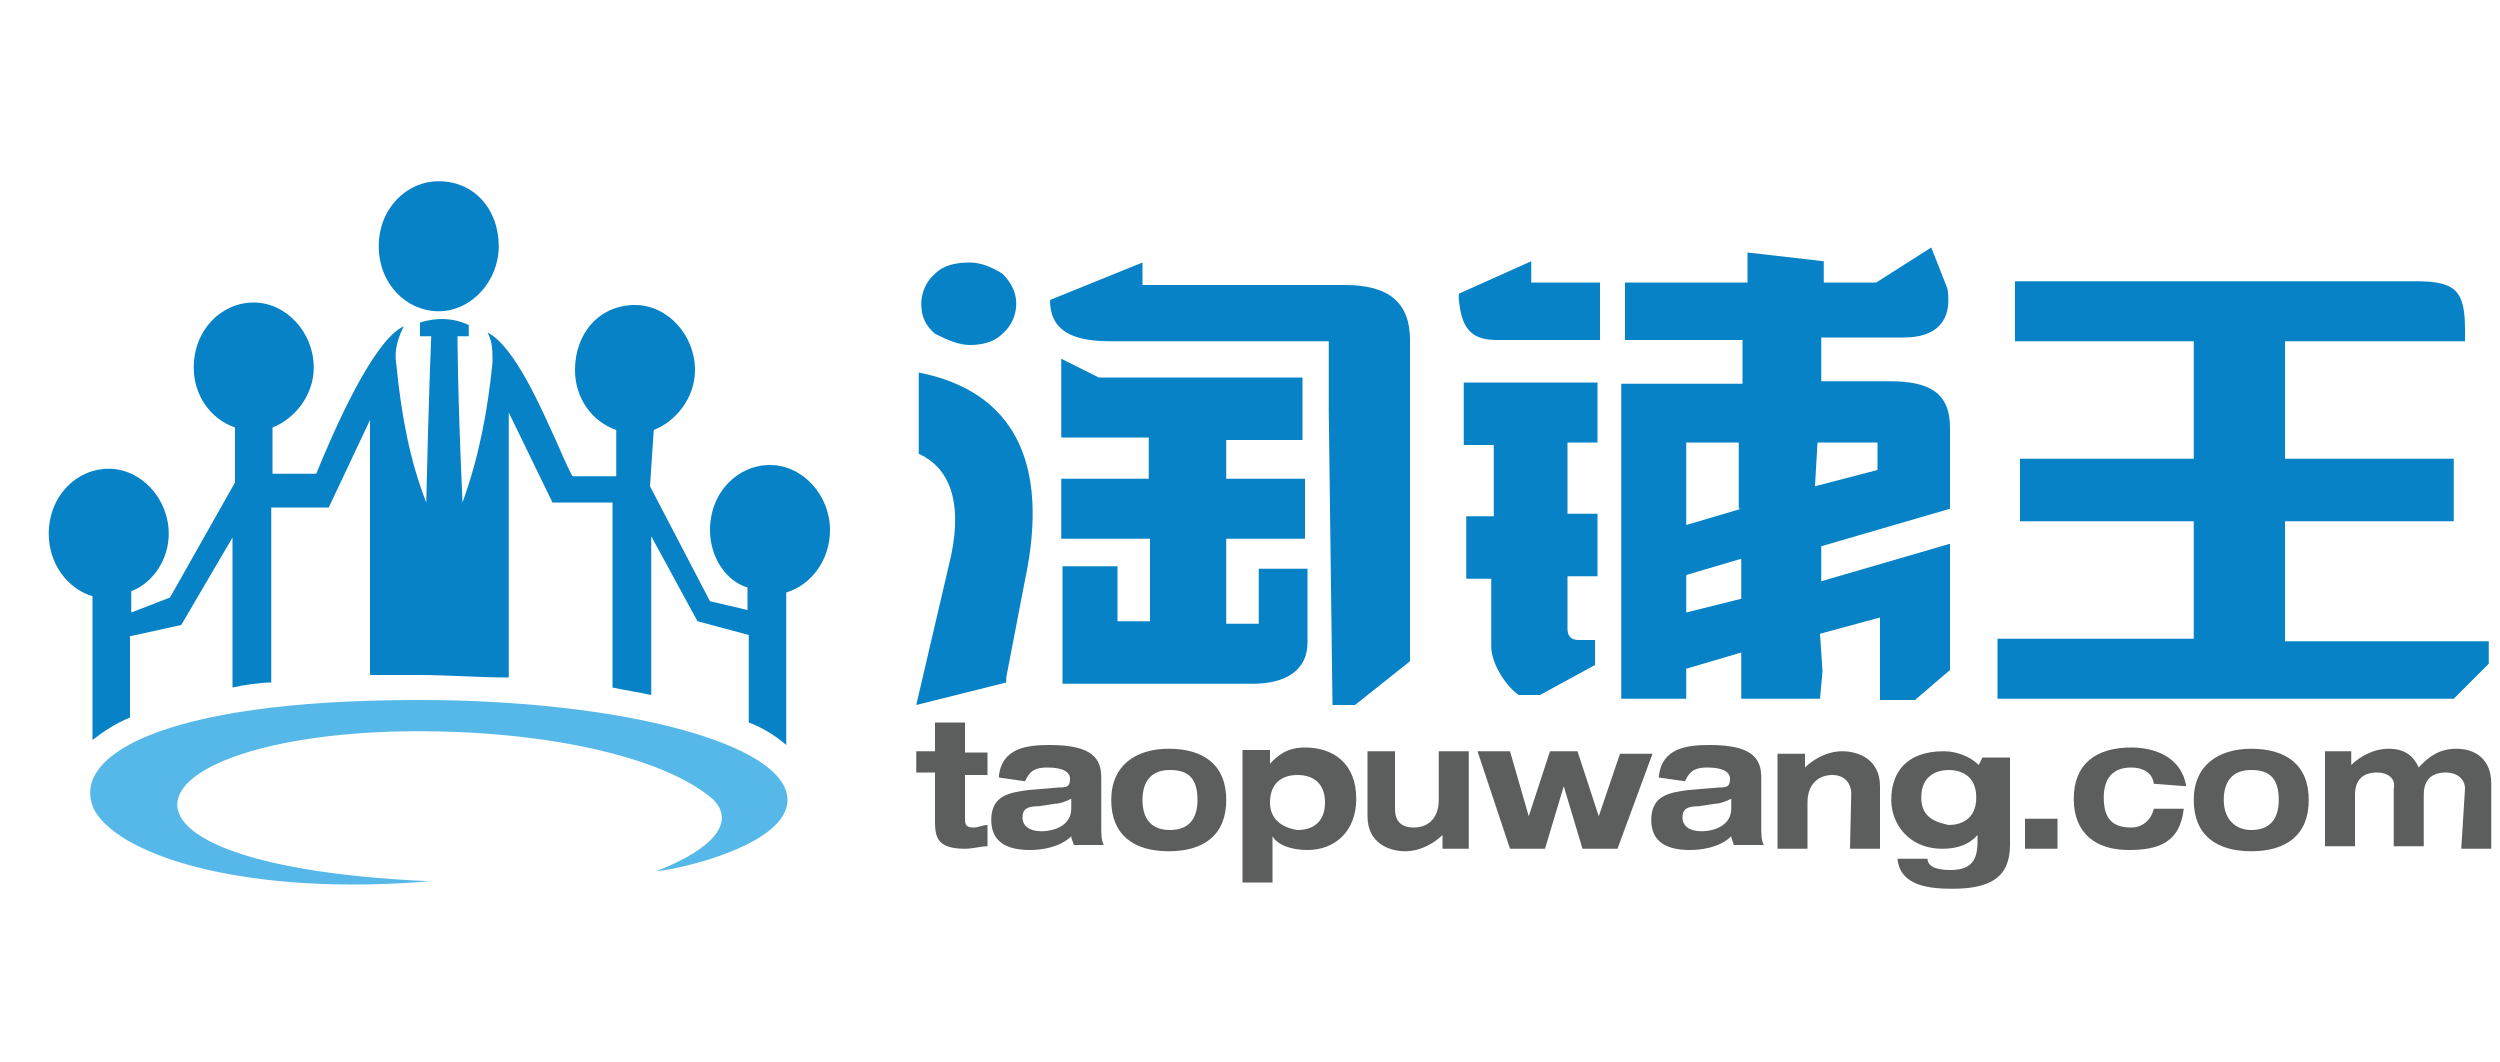
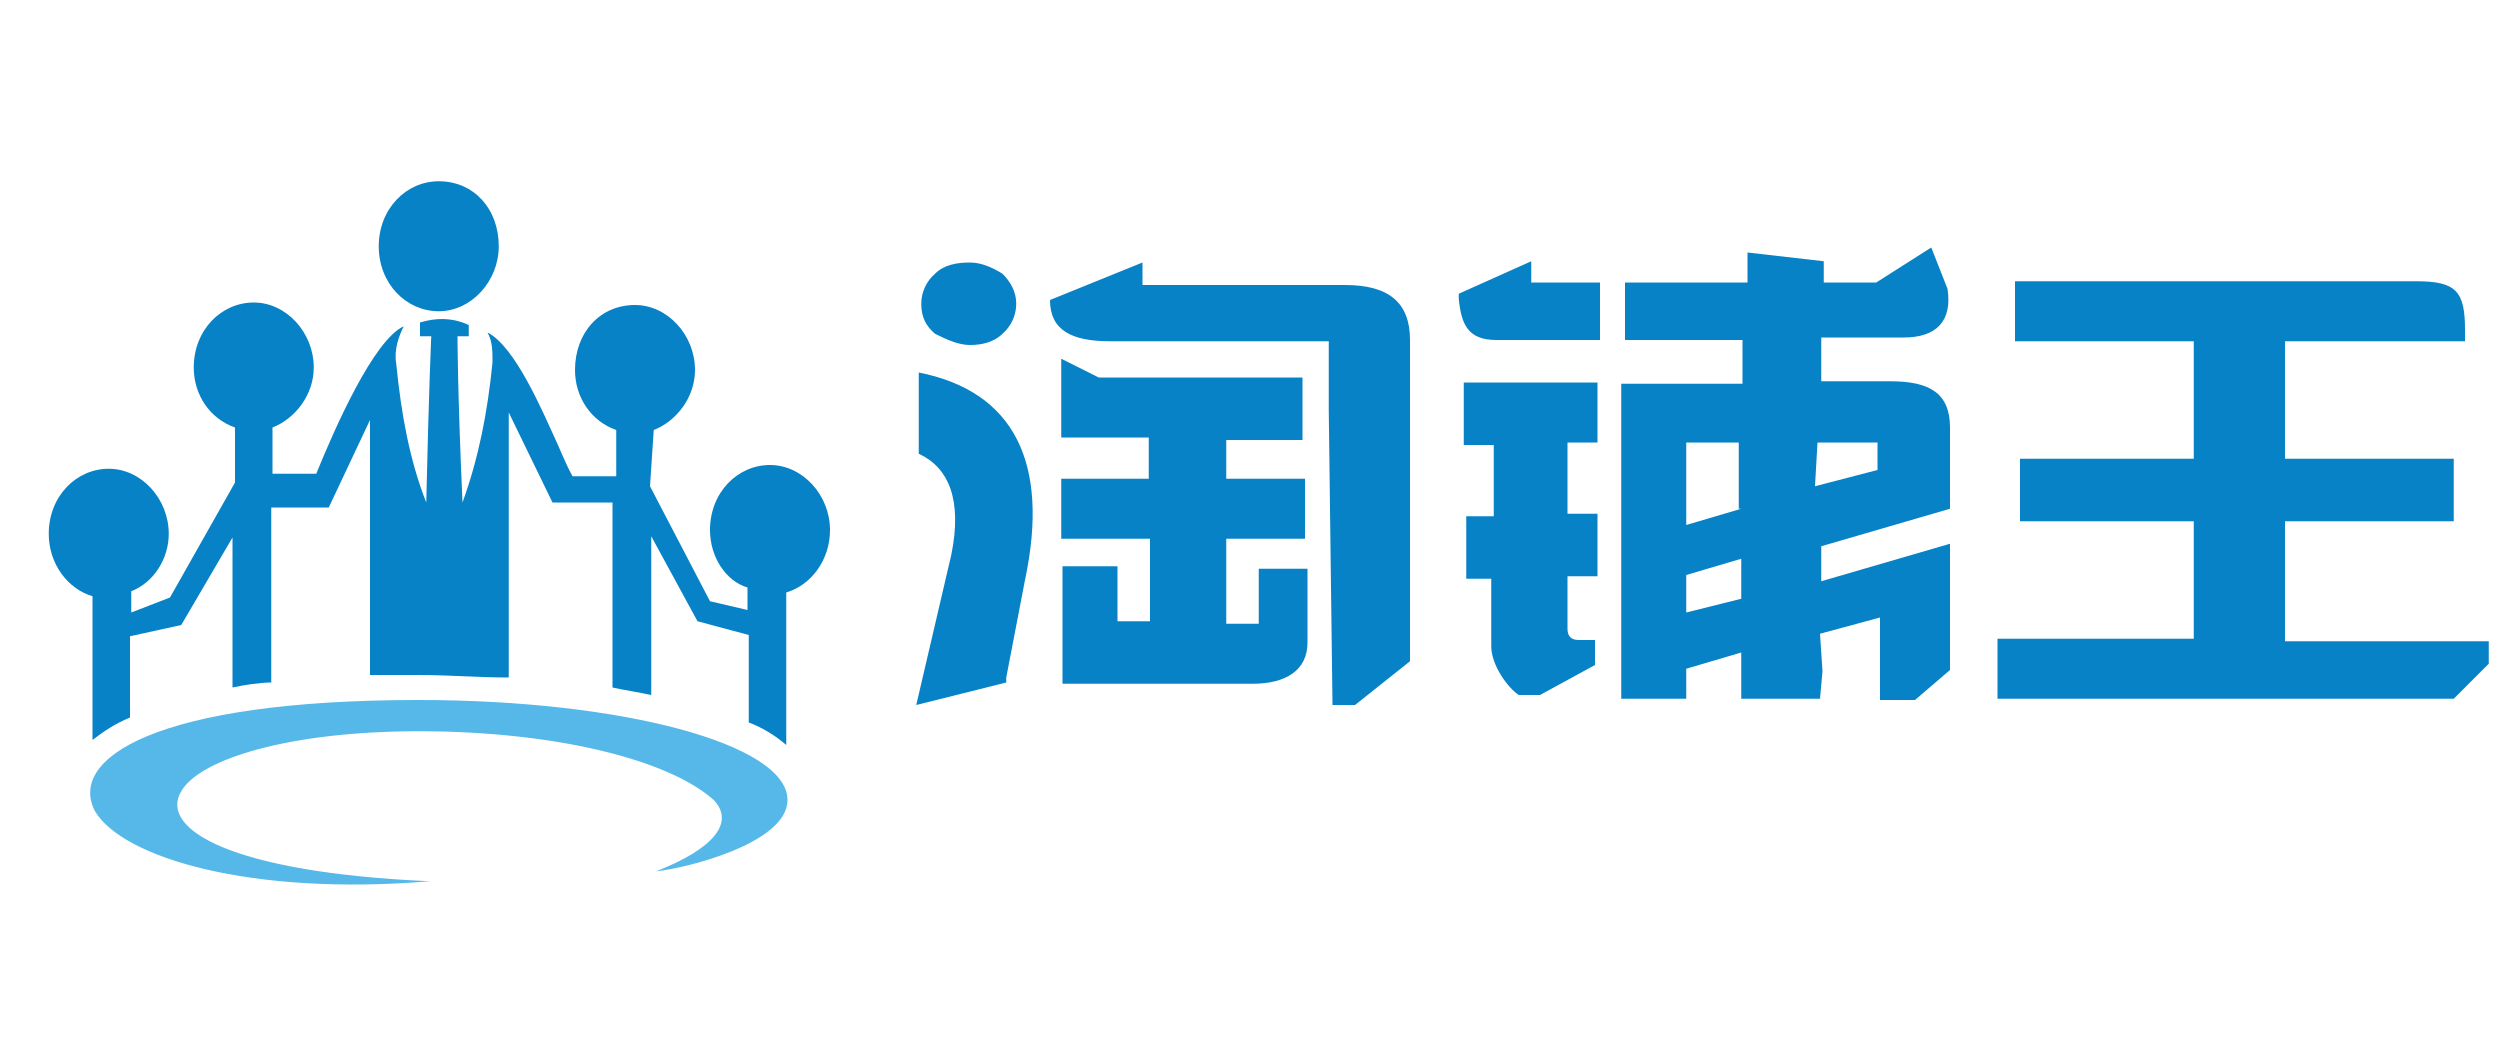
<svg xmlns="http://www.w3.org/2000/svg" version="1.1" id="图层_1" x="0px" y="0px" viewBox="0 0 200 85" enable-background="new 0 0 200 85" xml:space="preserve">
  <path fill="#56B8E9" d="M33.5,56C49.7,56,63,59.5,63,64c0,3.5-8.3,5.5-10.5,5.7c4.6-1.8,6.3-3.9,4.6-5.7c-3.7-3.3-12.9-5.5-23.6-5.5  c-10.3,0-17.5,2.2-19,4.8c-1.8,3,3.9,6.5,19.9,7.2C20,71.7,9.8,68.6,7.6,64.9C5.4,60.7,12.4,56,33.5,56z" />
  <path fill="#0782C6" d="M35.1,14.5c2.8,0,4.8,2.2,4.8,5.2c0,2.8-2.2,5.2-4.8,5.2s-4.8-2.2-4.8-5.2C30.3,16.7,32.5,14.5,35.1,14.5  L35.1,14.5z M52.3,34.4c1.8-0.7,3.3-2.6,3.3-4.8c0-2.8-2.2-5.2-4.8-5.2c-2.8,0-4.8,2.2-4.8,5.2c0,2.2,1.3,4.1,3.3,4.8v3.7h-3.5  c-0.6-1.1-1.1-2.4-1.3-2.8c-1.1-2.4-3.3-7.6-5.5-8.7c0.4,0.7,0.4,1.5,0.4,2.4C39,33,38.3,36.6,37,40.2c-0.4-8.9-0.4-13.3-0.4-13.3  c0.7,0,0.9,0,0.9,0v-0.9c-1.3-0.6-2.6-0.6-3.9-0.2v1.1c0,0,0.4,0,0.9,0c0,0-0.2,4.4-0.4,13.3c-1.3-3.3-2-7-2.4-11.1  c-0.2-1.1,0.2-2.2,0.6-3c-2.4,1.1-5.5,8.1-7,11.8h-3.5v-3.7c1.8-0.7,3.3-2.6,3.3-4.8c0-2.8-2.2-5.2-4.8-5.2s-4.8,2.2-4.8,5.2  c0,2.2,1.3,4.1,3.3,4.8v4.4l-5.2,9.2l0,0L10.5,49v-1.7c1.8-0.7,3-2.6,3-4.6c0-2.8-2.2-5.2-4.8-5.2s-4.8,2.2-4.8,5.2  c0,2.4,1.5,4.4,3.5,5v11.5c0.9-0.7,1.8-1.3,3-1.8v-6.5l4.1-0.9l0,0l4.1-7v12c0.9-0.2,2.2-0.4,3.1-0.4v-14h2.8h1.1h0.7l3.3-7v12.9  v4.4V54c1.3,0,2.8,0,3.9,0c2.4,0,4.8,0.2,7.2,0.2v-3.5v-4.4V33l3.5,7.2h0.9h0.2H49v14.8c0.9,0.2,2.2,0.4,3.1,0.6V42.9l3.7,6.8l0,0  l4.1,1.1v7c1.1,0.4,2.2,1.1,3,1.8V47.4c2-0.6,3.5-2.6,3.5-5c0-2.8-2.2-5.2-4.8-5.2s-4.8,2.2-4.8,5.2c0,2.2,1.3,4.1,3,4.6v1.8l-3-0.7  l-4.8-9.2L52.3,34.4L52.3,34.4z" />
  <path fill="#0782C6" d="M106.6,56.4h1.8l4.4-3.5V27.2c0-3-1.7-4.4-5.2-4.4H94.4h-3v-1.8l-7.4,3c0,2.4,1.7,3.3,4.8,3.3h12.9h4.6v5.5  l0,0L106.6,56.4L106.6,56.4z M159.8,55.9h34.5h2l2.8-2.8v-0.9v-0.9h-16.3v-9.6h13.5v-5h-13.5v-9.4h14.4v-0.9c0-3.1-0.7-3.9-3.9-3.9  h-32.1v4.8h6.3h3.9h4.1v3V33v3.7h-13.9v5h7.6h2.4h3.9v3.1v3v3.3h-15.7L159.8,55.9L159.8,55.9z M127.8,30.6h-10.7v5h1.7h0.7v2.6v2.2  v0.9h-2.2v5h0.4h0.7h0.9v1.8v1.8v1.8c0,1.5,1.3,3.3,2.2,3.9h1.7l4.4-2.4v-2h-1.3c-0.7,0-0.9-0.4-0.9-0.9v-4.2h2.4v-5h-2.4v-5.7h2.4  V30.6L127.8,30.6z M134.3,30.7h-4.6v3.7V35v20.9h5.2v-2.4l4.4-1.3v0.6v1.8v1.3h6.3l0.2-2.2l-0.2-3l4.8-1.3v2.2v2.2V56h2.8l2.8-2.4  V43.5l-10.3,3v-2.8l10.3-3v-6.5c0-2.8-1.7-3.7-4.8-3.7h-5.5V27h6.6c2.6,0,3.9-1.3,3.5-3.9l-1.3-3.3l-4.4,2.8h-4.2v-1.7l-6.1-0.7v2.4  h-9.8v4.6h2.2h3.5h0.7h3v3.5h-3.1h-0.7L134.3,30.7L134.3,30.7z M116.7,23.5L116.7,23.5c0,0.2,0,0,0,0.2v0.2c0.2,2,0.7,3.3,3,3.3h8.3  v-4.6h-5.5v-1.7L116.7,23.5L116.7,23.5z M139.3,47.9l-4.4,1.1v-3l4.4-1.3L139.3,47.9L139.3,47.9z M139.3,40.7l-4.4,1.3v-6.6h1.8h2.4  v0.7v4.6H139.3z M145.4,35.4h0.9h2.4h1.5v2.2l-5,1.3L145.4,35.4L145.4,35.4z M89.4,54.7H85v-3.5v-0.9v-5h4.4v4.4H92V47v-0.4v-3.5  h-2.6h-0.9h-0.6h-3v-0.2v-4.6h7V37v-2c-2.4,0-4.6,0-7,0v-6.3l3,1.5h5.2h1.3h9.8v5h-6.1v3.1h6.3v4.8h-6.3v6.8h0.2h2.4V49v-3.5h3.9  v5.9c0,2.2-1.7,3.3-4.4,3.3h-8.3H89.4L89.4,54.7z M73.3,56.4l2.8-12c0.9-4.4-0.2-7-2.6-8.1v-6.5c7.6,1.5,10.5,7.2,8.5,16.6l-1.5,7.8  v0.4L73.3,56.4L73.3,56.4z M73.7,24.3c0-0.9,0.4-1.8,1.1-2.4c0.7-0.7,1.7-0.9,2.8-0.9c0.9,0,1.8,0.4,2.6,0.9  c0.7,0.7,1.1,1.5,1.1,2.4c0,0.9-0.4,1.8-1.1,2.4c-0.7,0.7-1.7,0.9-2.6,0.9s-1.8-0.4-2.8-0.9C74.1,26.1,73.7,25.4,73.7,24.3z" />
-   <path fill="#5C5D5D" d="M74.8,60.1h-1.5v1.7h1.5v3.9c0,1.3,0.2,2.2,2.4,2.2c0.6,0,1.3-0.2,1.8-0.2V66c-0.4,0-0.7,0.2-1.1,0.2  c-0.6,0-0.7-0.2-0.7-0.7v-3.5h1.8v-1.8h-1.8v-2.4h-2.4V60.1L74.8,60.1z M85.7,64.7c0,1.3-1.3,1.8-2.4,1.8c-0.9,0-1.5-0.4-1.5-1.1  c0-0.7,0.4-0.9,1.3-0.9l1.3-0.2c0.4,0,0.9-0.2,1.3-0.4L85.7,64.7L85.7,64.7z M82,62.5c0.4-0.9,0.9-1.1,1.8-1.1  c1.3,0,1.8,0.4,1.8,0.9c0,0.6-0.2,0.7-0.9,0.7l-2.4,0.2c-1.5,0.2-3,0.4-3,2.4c0,1.8,1.3,2.4,3.1,2.4c0.9,0,2.4-0.2,3.3-1.1  c0,0.2,0.2,0.6,0.2,0.7h2.4c-0.2-0.4-0.2-0.9-0.2-1.5v-3.9c0-1.5-0.7-2.6-4.1-2.6c-1.8,0-3.9,0.2-4.1,2.6L82,62.5L82,62.5z M88.9,64  c0,2.8,1.8,4.1,4.6,4.1s4.6-1.3,4.6-4.1s-1.8-4.1-4.6-4.1C90.9,59.9,88.9,61.2,88.9,64L88.9,64z M91.4,64c0-1.5,0.7-2.4,2.2-2.4  s2.2,0.7,2.2,2.4c0,1.5-0.7,2.4-2.2,2.4S91.4,65.5,91.4,64L91.4,64z M101.6,64.2c0-1.5,0.9-2.2,2.2-2.2s2.2,0.7,2.2,2.2  c0,1.5-0.9,2.2-2.2,2.2C102.5,66.2,101.6,65.5,101.6,64.2L101.6,64.2z M99.4,70.6h2.4v-3.7l0,0c0.4,0.7,1.5,1.1,2.8,1.1  c2.2,0,3.9-1.5,3.9-4.1c0-2.8-1.8-4.1-4.1-4.1c-0.9,0-1.8,0.2-2.8,1.3l0,0v-1.1h-2.2L99.4,70.6L99.4,70.6z M115.3,67.9h2.2v-7.8  h-2.4V64c0,1.3-0.7,2.2-2,2.2c-1.1,0-1.5-0.6-1.5-1.5v-4.6h-2.2v5.2c0,2.2,1.8,2.8,3,2.8c1.3,0,2.4-0.7,3-1.3l0,0V67.9L115.3,67.9z   M120.8,67.9h2.8l1.5-5l0,0l1.5,5h2.8l2.8-7.6h-2.6l-1.7,5l0,0l-1.7-5.2h-2.2l-1.7,5.2l0,0l-1.5-5.2h-2.6L120.8,67.9L120.8,67.9z   M138.5,64.7c0,1.3-1.3,1.8-2.4,1.8c-0.9,0-1.5-0.4-1.5-1.1c0-0.7,0.4-0.9,1.3-0.9l1.3-0.2c0.4,0,0.9-0.2,1.3-0.4L138.5,64.7  L138.5,64.7z M134.8,62.5c0.4-0.9,0.9-1.1,1.8-1.1c1.3,0,1.8,0.4,1.8,0.9c0,0.6-0.2,0.7-0.9,0.7l-2.4,0.2c-1.5,0.2-3,0.4-3,2.4  c0,1.8,1.3,2.4,3.1,2.4c0.9,0,2.4-0.2,3.3-1.1c0,0.2,0.2,0.6,0.2,0.7h2.4c-0.2-0.4-0.2-0.9-0.2-1.5v-3.9c0-1.5-0.7-2.6-4.1-2.6  c-1.8,0-3.9,0.2-4.1,2.6L134.8,62.5L134.8,62.5z M148,67.9h2.4v-5c0-2.2-1.8-2.8-3-2.8c-1.3,0-2.4,0.7-3,1.3l0,0v-1.1h-2.2v7.6h2.4  v-3.7c0-1.5,0.9-2.2,2-2.2c0.9,0,1.5,0.6,1.5,1.5L148,67.9L148,67.9z M153.7,63.8c0-1.8,1.3-2.2,2.2-2.2c0.9,0,2.2,0.4,2.2,2.2  s-1.3,2.2-2.2,2.2C155,65.8,153.7,65.5,153.7,63.8L153.7,63.8z M158.3,61.2L158.3,61.2c-0.7-0.7-1.8-1.1-2.8-1.1  c-3,0-4.2,1.7-4.2,3.9c0,1.8,1.3,3.9,4.1,3.9c1.3,0,2.2-0.4,2.8-1.1v0.6c0,1.8-0.9,2.2-2.2,2.2c-1.3,0-1.8-0.4-1.8-0.9h-2.4  c0.2,2.2,2.6,2.4,4.4,2.4c3,0,4.6-0.9,4.6-3.5v-7h-2.2L158.3,61.2L158.3,61.2z M162,67.9h2.6v-2.4H162V67.9L162,67.9z M174.9,62.9  c-0.4-2.4-2.6-3.1-4.4-3.1c-2.8,0-4.6,1.3-4.6,4.1s1.8,4.1,4.4,4.1c2.4,0,4.1-0.6,4.4-3.3h-2.4c-0.2,0.9-0.9,1.5-1.8,1.5  c-1.5,0-2.2-0.7-2.2-2.4c0-1.5,0.7-2.4,2.2-2.4c0.9,0,1.7,0.4,1.8,1.3L174.9,62.9L174.9,62.9z M175.5,64c0,2.8,1.8,4.1,4.6,4.1  s4.6-1.3,4.6-4.1s-1.8-4.1-4.6-4.1C177.5,59.9,175.5,61.2,175.5,64L175.5,64z M177.9,64c0-1.5,0.7-2.4,2.2-2.4  c1.5,0,2.2,0.7,2.2,2.4c0,1.5-0.7,2.4-2.2,2.4C178.8,66.4,177.9,65.5,177.9,64L177.9,64z M196.9,67.9h2.4v-5.2c0-2-1.3-2.8-2.8-2.8  c-1.3,0-2.2,0.6-3,1.5c-0.4-0.9-1.1-1.5-2.4-1.5c-1.3,0-2.4,0.7-3,1.3l0,0v-1.1H186v7.6h2.4v-4.1c0-1.3,0.7-1.8,1.8-1.8  c0.7,0,1.5,0.4,1.3,1.3v4.6h2.4v-4.1c0-1.3,0.7-1.8,1.8-1.8c0.7,0,1.5,0.4,1.5,1.3L196.9,67.9z" />
</svg>